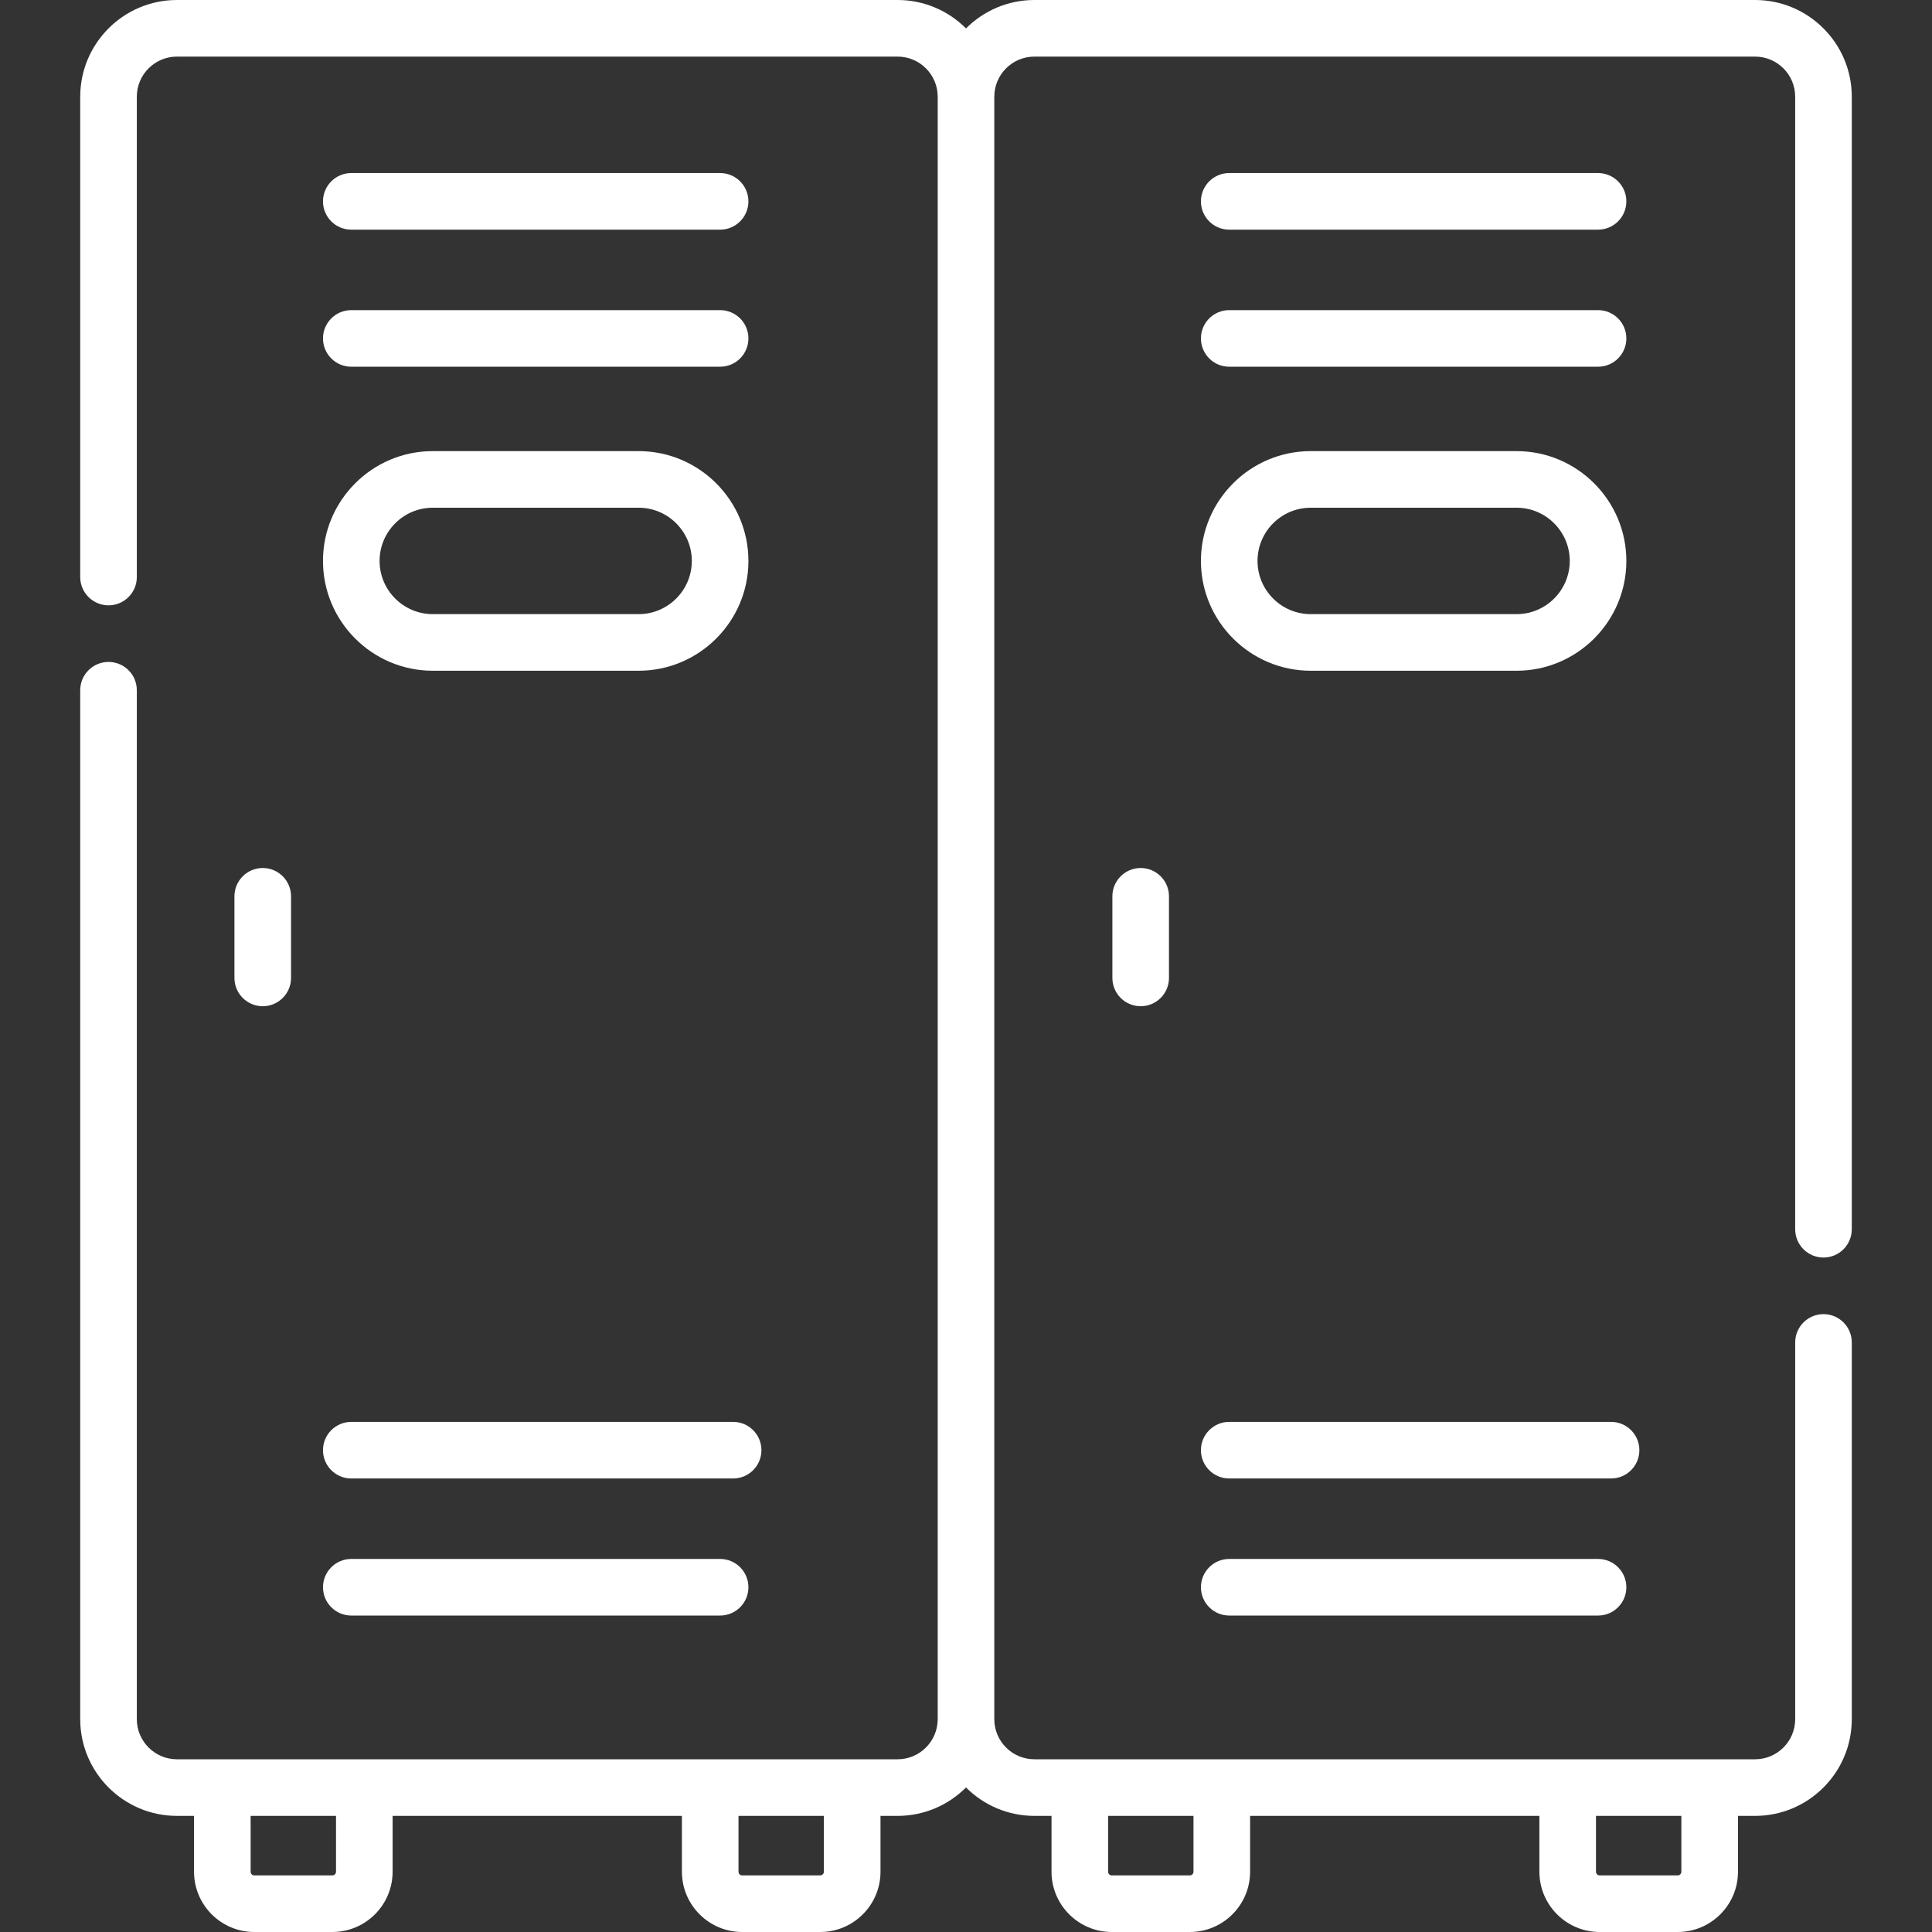
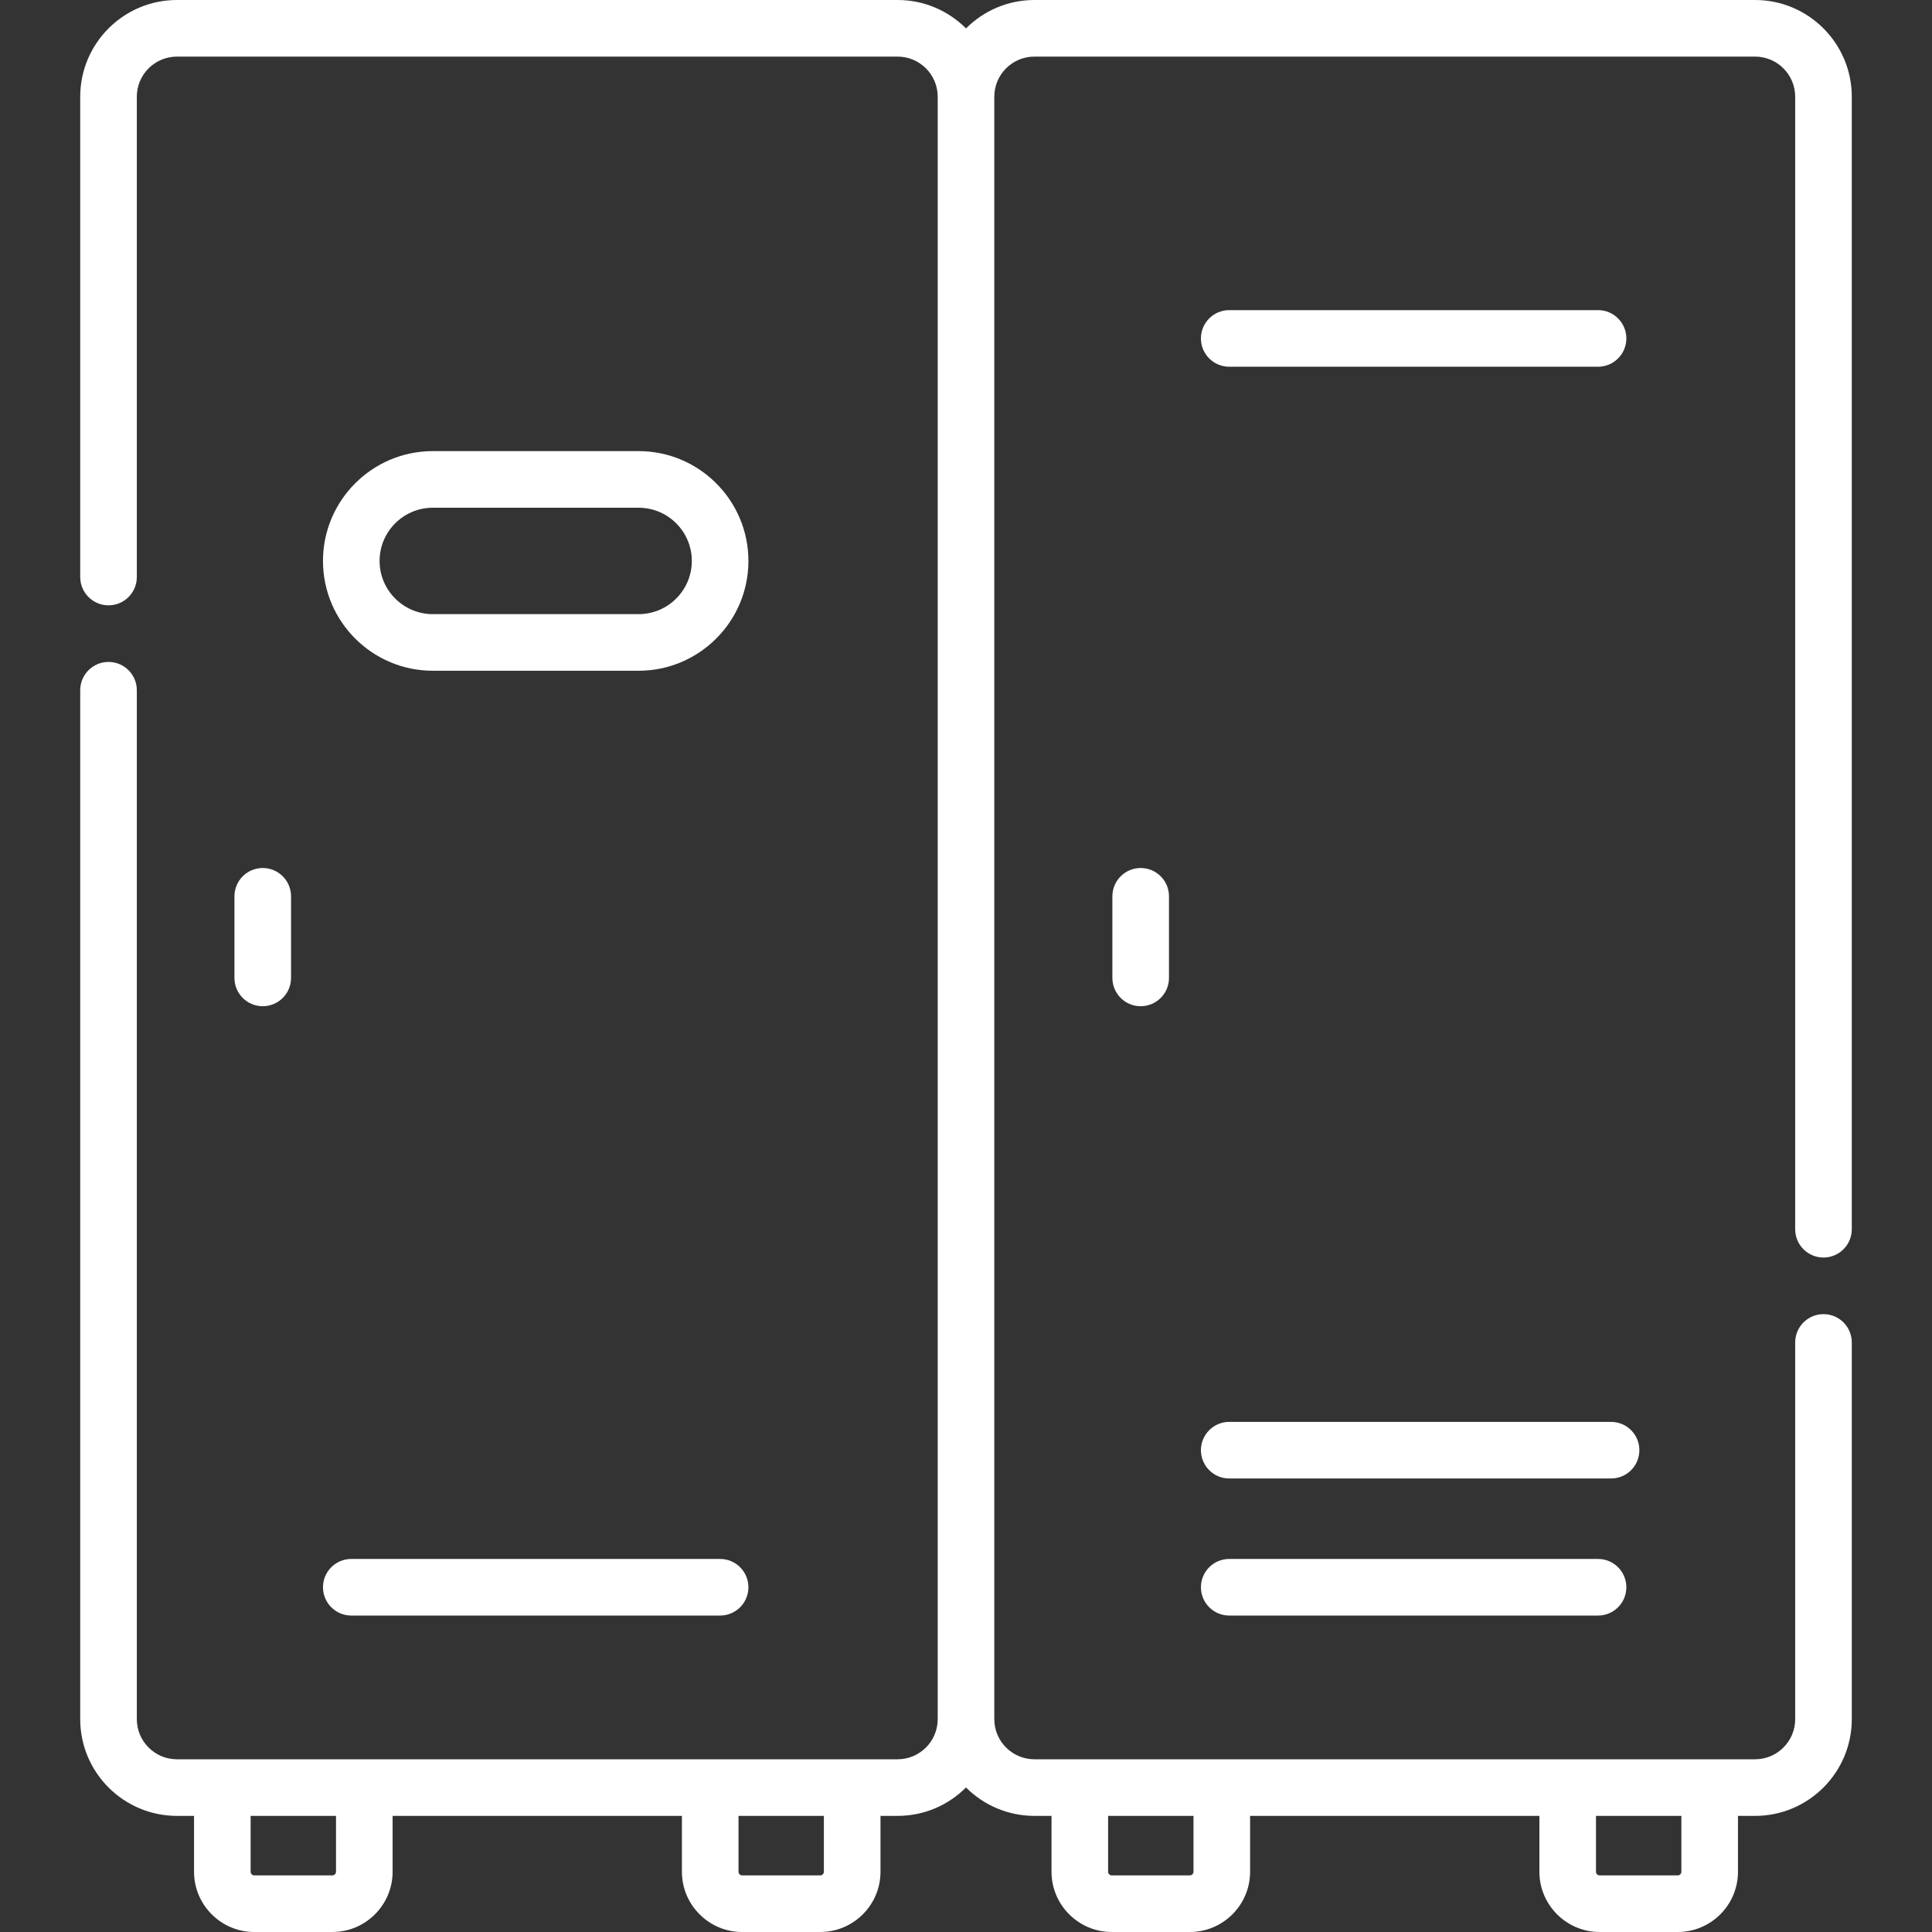
<svg xmlns="http://www.w3.org/2000/svg" fill="#fff" id="Capa_1" enable-background="new 0 0 512 512" height="512" viewBox="0 0 512 512" width="512">
  <rect x="0" y="0" width="512" height="512" fill="#333333" stroke="none" />
  <g>
    <path d="m483.241 333.26c4.143 0 7.5-3.358 7.5-7.5v-300.132c0-14.131-11.497-25.628-25.628-25.628h-190.985c-7.074 0-13.486 2.881-18.128 7.53-4.642-4.649-11.055-7.53-18.128-7.53h-190.985c-14.131 0-25.628 11.497-25.628 25.628v127.291c0 4.142 3.358 7.5 7.5 7.5s7.5-3.358 7.5-7.5v-127.291c0-5.86 4.768-10.628 10.628-10.628h190.985c5.86 0 10.628 4.768 10.628 10.628v429.972c0 5.86-4.768 10.628-10.628 10.628h-190.985c-5.86 0-10.628-4.768-10.628-10.628v-272.681c0-4.142-3.358-7.5-7.5-7.5s-7.5 3.358-7.5 7.5v272.681c0 14.131 11.497 25.628 25.628 25.628h4.534v14.801c0 8.806 7.164 15.971 15.97 15.971h20.684c8.807 0 15.971-7.165 15.971-15.971v-14.801h76.668v14.801c0 8.806 7.164 15.971 15.971 15.971h20.684c8.807 0 15.971-7.165 15.971-15.971v-14.801h4.533c7.073 0 13.486-2.881 18.128-7.53 4.642 4.649 11.055 7.53 18.128 7.53h4.533v14.801c0 8.806 7.164 15.971 15.971 15.971h20.685c8.806 0 15.97-7.165 15.97-15.971v-14.801h76.669v14.801c0 8.806 7.164 15.971 15.971 15.971h20.684c8.807 0 15.971-7.165 15.971-15.971v-14.801h4.533c14.131 0 25.628-11.497 25.628-25.628v-99.84c0-4.142-3.357-7.5-7.5-7.5s-7.5 3.358-7.5 7.5v99.84c0 5.86-4.768 10.628-10.628 10.628h-190.988c-5.86 0-10.628-4.768-10.628-10.628v-429.972c0-5.86 4.768-10.628 10.628-10.628h190.985c5.86 0 10.628 4.768 10.628 10.628v300.132c0 4.142 3.357 7.5 7.5 7.5zm-394.195 162.769c0 .535-.435.971-.971.971h-20.684c-.535 0-.97-.435-.97-.971v-14.801h22.625zm129.293 0c0 .535-.436.971-.971.971h-20.684c-.535 0-.971-.435-.971-.971v-14.801h22.625v14.801zm227.241-14.801v14.801c0 .535-.436.971-.971.971h-20.684c-.535 0-.971-.435-.971-.971v-14.801zm-129.294 0v14.801c0 .535-.435.971-.97.971h-20.685c-.535 0-.971-.435-.971-.971v-14.801z" />
-     <path d="m93.095 60.862h3.45 94.292c4.143 0 7.5-3.358 7.5-7.5s-3.357-7.5-7.5-7.5h-94.291-3.45c-4.143 0-7.5 3.358-7.5 7.5s3.357 7.5 7.499 7.5z" />
-     <path d="m93.095 97.186h97.742c4.143 0 7.5-3.358 7.5-7.5s-3.357-7.5-7.5-7.5h-97.742c-4.143 0-7.5 3.358-7.5 7.5s3.358 7.5 7.5 7.5z" />
-     <path d="m93.095 391.814h3.45 94.292 3.45c4.143 0 7.5-3.358 7.5-7.5s-3.357-7.5-7.5-7.5h-3.45-94.291-3.45c-4.143 0-7.5 3.358-7.5 7.5s3.357 7.5 7.499 7.5z" />
    <path d="m93.095 428.138h97.742c4.143 0 7.5-3.358 7.5-7.5s-3.357-7.5-7.5-7.5h-97.742c-4.143 0-7.5 3.358-7.5 7.5s3.358 7.5 7.5 7.5z" />
    <path d="m77.13 259.159v-21.628c0-4.142-3.358-7.5-7.5-7.5s-7.5 3.358-7.5 7.5v21.628c0 4.142 3.358 7.5 7.5 7.5s7.5-3.358 7.5-7.5z" />
    <path d="m114.697 177.754h54.54c16.046 0 29.101-13.055 29.101-29.101s-13.055-29.101-29.101-29.101h-54.54c-16.047 0-29.102 13.055-29.102 29.101s13.055 29.101 29.102 29.101zm0-43.202h54.54c7.775 0 14.101 6.326 14.101 14.101s-6.325 14.101-14.101 14.101h-54.54c-7.775 0-14.102-6.326-14.102-14.101s6.327-14.101 14.102-14.101z" />
-     <path d="m325.758 60.862h3.449 94.293c4.143 0 7.5-3.358 7.5-7.5s-3.357-7.5-7.5-7.5h-94.293-3.449c-4.143 0-7.5 3.358-7.5 7.5s3.357 7.5 7.5 7.5z" />
    <path d="m325.758 97.186h97.742c4.143 0 7.5-3.358 7.5-7.5s-3.357-7.5-7.5-7.5h-97.742c-4.143 0-7.5 3.358-7.5 7.5s3.357 7.5 7.5 7.5z" />
    <path d="m434.449 384.314c0-4.142-3.357-7.5-7.5-7.5h-3.449-94.293-3.449c-4.143 0-7.5 3.358-7.5 7.5s3.357 7.5 7.5 7.5h3.449 94.293 3.449c4.143 0 7.5-3.358 7.5-7.5z" />
    <path d="m325.758 413.138c-4.143 0-7.5 3.358-7.5 7.5s3.357 7.5 7.5 7.5h97.742c4.143 0 7.5-3.358 7.5-7.5s-3.357-7.5-7.5-7.5z" />
    <path d="m294.792 237.532v21.628c0 4.142 3.357 7.5 7.5 7.5s7.5-3.358 7.5-7.5v-21.628c0-4.142-3.357-7.5-7.5-7.5s-7.5 3.358-7.5 7.5z" />
-     <path d="m347.358 177.754h54.54c16.047 0 29.102-13.055 29.102-29.101s-13.055-29.101-29.102-29.101h-54.54c-16.046 0-29.101 13.055-29.101 29.101s13.055 29.101 29.101 29.101zm0-43.202h54.54c7.775 0 14.102 6.326 14.102 14.101s-6.326 14.101-14.102 14.101h-54.54c-7.775 0-14.101-6.326-14.101-14.101.001-7.775 6.326-14.101 14.101-14.101z" />
  </g>
</svg>